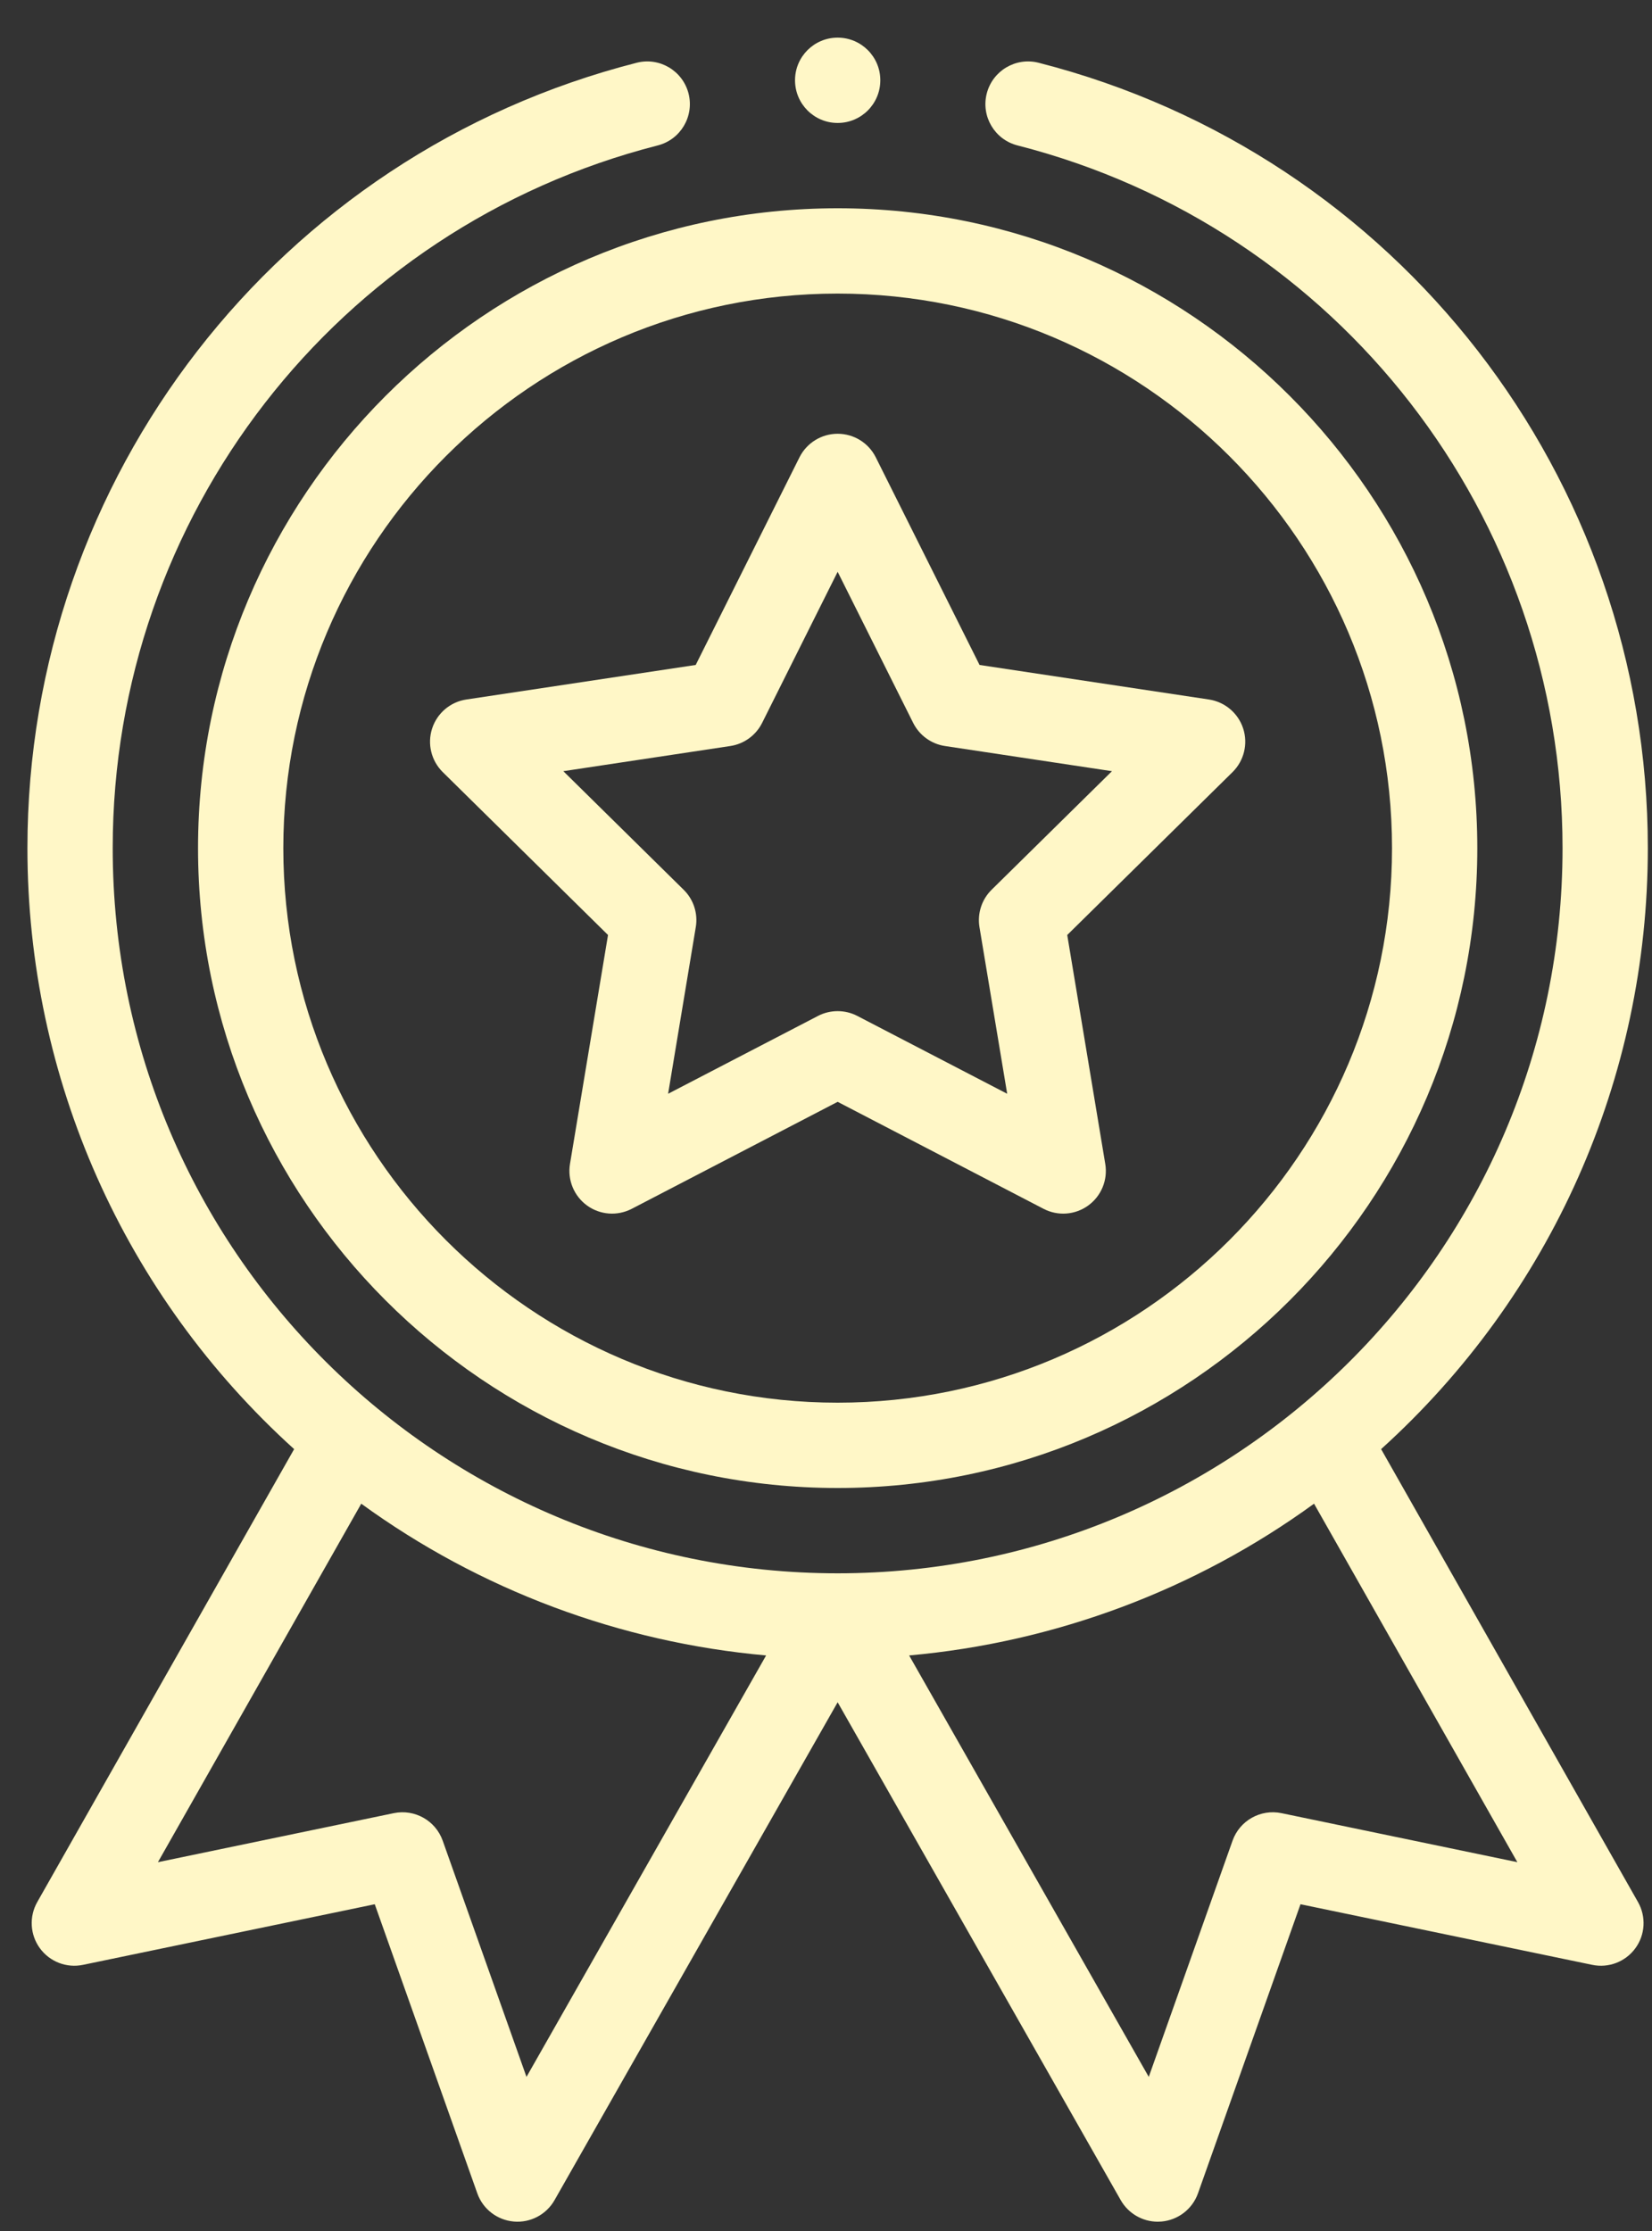
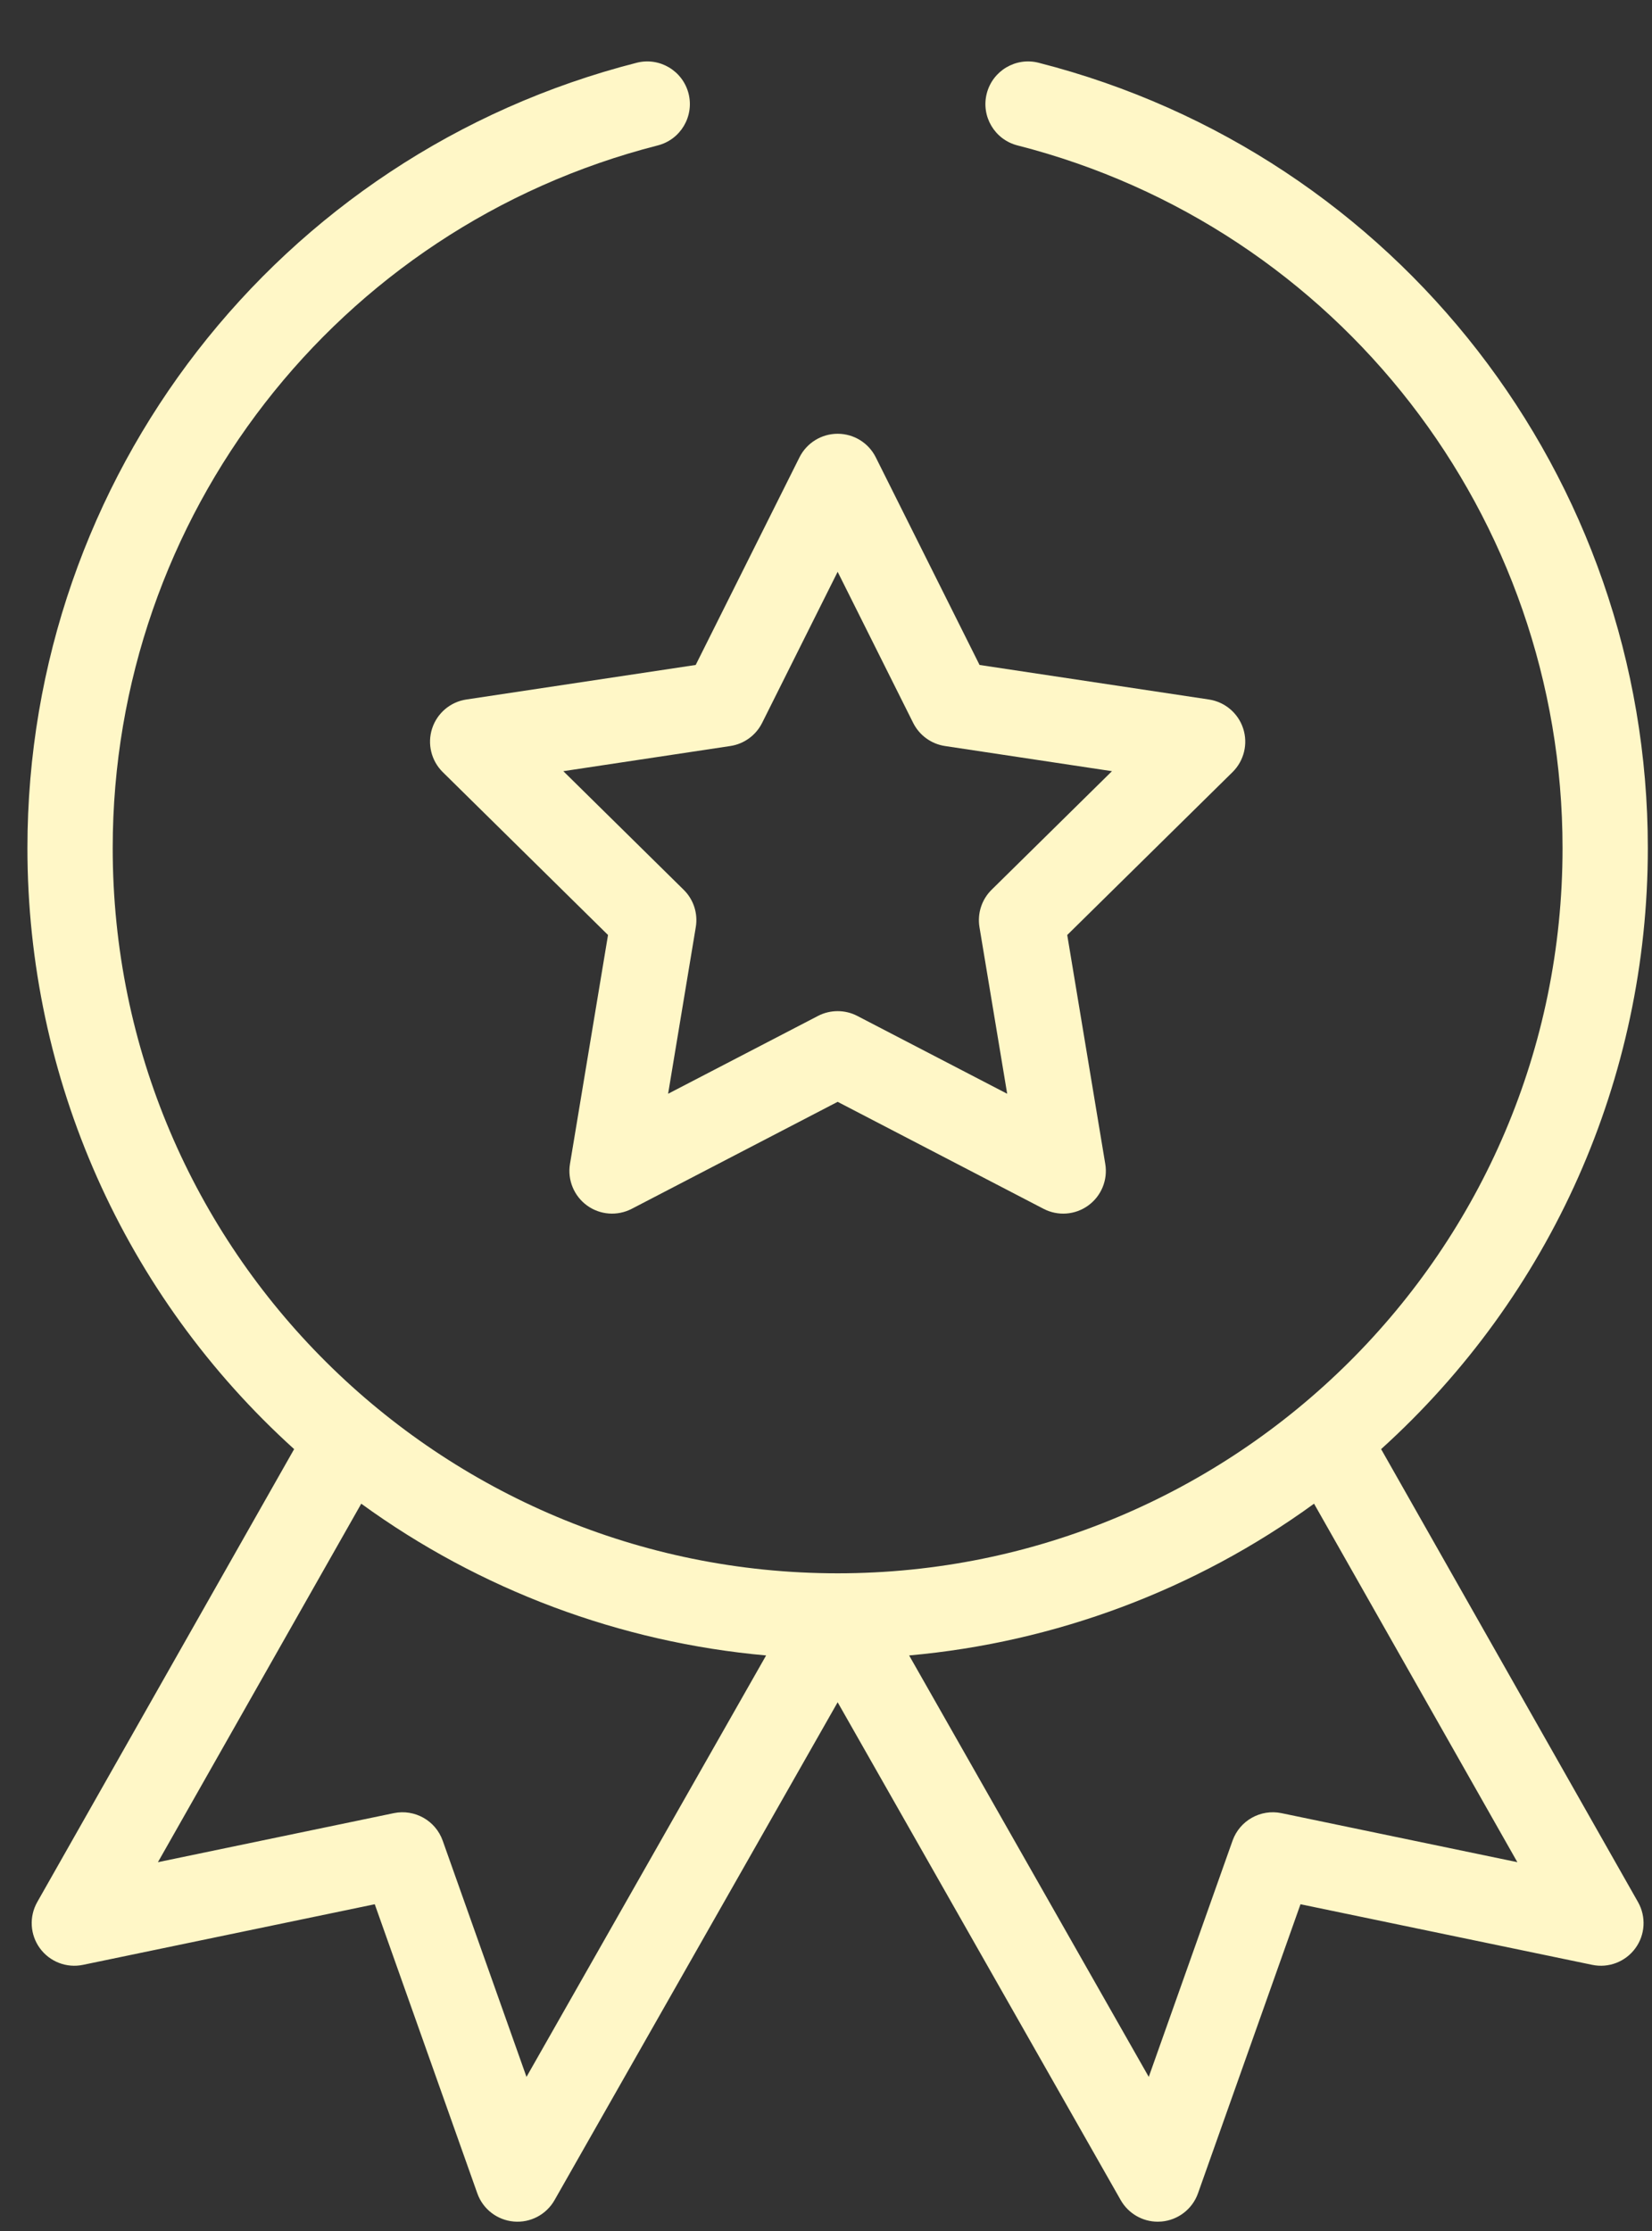
<svg xmlns="http://www.w3.org/2000/svg" width="40" height="54" viewBox="0 0 40 54" fill="none">
  <rect x="0" y="0" width="40" height="54" fill="#333333" stroke="none" />
-   <path d="M4.795 20.529C4.795 29.068 11.743 36.016 20.282 36.016C28.823 36.016 35.77 29.068 35.77 20.529C35.77 11.989 28.823 5.041 20.282 5.041C11.743 5.041 4.795 11.989 4.795 20.529ZM20.282 7.106C27.684 7.106 33.705 13.127 33.705 20.529C33.705 27.93 27.684 33.951 20.282 33.951C12.881 33.951 6.86 27.93 6.86 20.529C6.86 13.127 12.881 7.106 20.282 7.106Z" fill="#FFF7C7" />
  <path d="M10.72 18.688L14.722 22.631L13.801 28.173C13.737 28.559 13.897 28.948 14.213 29.178C14.529 29.408 14.948 29.439 15.296 29.259L20.282 26.669L25.268 29.259C25.612 29.438 26.031 29.41 26.35 29.178C26.667 28.948 26.826 28.559 26.762 28.173L25.841 22.631L29.844 18.688C30.122 18.413 30.222 18.005 30.101 17.633C29.98 17.261 29.659 16.99 29.273 16.931L23.718 16.095L21.205 11.069C21.031 10.72 20.673 10.499 20.282 10.499C19.891 10.499 19.533 10.72 19.358 11.069L16.845 16.095L11.291 16.931C10.904 16.989 10.584 17.261 10.463 17.633C10.342 18.005 10.442 18.413 10.72 18.688ZM17.683 18.057C18.015 18.007 18.302 17.799 18.453 17.498L20.282 13.84L22.111 17.498C22.262 17.799 22.549 18.007 22.881 18.057L26.924 18.666L24.01 21.536C23.771 21.771 23.661 22.109 23.716 22.441L24.387 26.474L20.758 24.59C20.609 24.512 20.445 24.474 20.282 24.474C20.119 24.474 19.955 24.512 19.806 24.59L16.177 26.474L16.847 22.441C16.903 22.109 16.793 21.771 16.553 21.536L13.64 18.666L17.683 18.057Z" fill="#FFF7C7" />
-   <path d="M21.315 1.943C21.315 2.514 20.853 2.976 20.282 2.976C19.712 2.976 19.25 2.514 19.25 1.943C19.25 1.373 19.712 0.911 20.282 0.911C20.853 0.911 21.315 1.373 21.315 1.943Z" fill="#FFF7C7" />
  <path d="M15.416 1.519C6.73 3.736 0.664 11.553 0.664 20.528C0.664 26.103 3.008 31.355 7.122 35.075L0.902 46.038C0.702 46.391 0.727 46.828 0.965 47.155C1.204 47.483 1.612 47.641 2.01 47.558L9.074 46.091L11.557 53.088C11.691 53.468 12.036 53.735 12.439 53.771C12.841 53.807 13.227 53.604 13.427 53.253L20.282 41.202L27.136 53.253C27.321 53.577 27.665 53.775 28.033 53.775C28.063 53.775 28.094 53.773 28.124 53.771C28.527 53.735 28.872 53.468 29.007 53.088L31.489 46.091L38.553 47.558C38.95 47.641 39.359 47.483 39.598 47.155C39.837 46.828 39.861 46.391 39.661 46.038L33.441 35.075C37.555 31.355 39.899 26.103 39.899 20.528C39.899 11.553 33.833 3.736 25.148 1.519C24.595 1.378 24.033 1.712 23.892 2.264C23.751 2.817 24.084 3.379 24.637 3.52C32.407 5.504 37.834 12.498 37.834 20.528C37.834 30.302 29.896 38.081 20.282 38.081C10.66 38.081 2.729 30.296 2.729 20.528C2.729 12.498 8.156 5.504 15.926 3.52C16.479 3.379 16.812 2.817 16.672 2.264C16.53 1.712 15.969 1.378 15.416 1.519ZM12.748 50.27L10.719 44.552C10.546 44.066 10.041 43.782 9.536 43.886L3.824 45.073L8.747 36.396C11.617 38.483 15.016 39.754 18.55 40.069L12.748 50.27ZM31.027 43.886C30.522 43.782 30.017 44.066 29.844 44.552L27.815 50.27L22.013 40.069C25.547 39.754 28.946 38.483 31.817 36.396L36.74 45.073L31.027 43.886Z" fill="#FFF7C7" />
</svg>